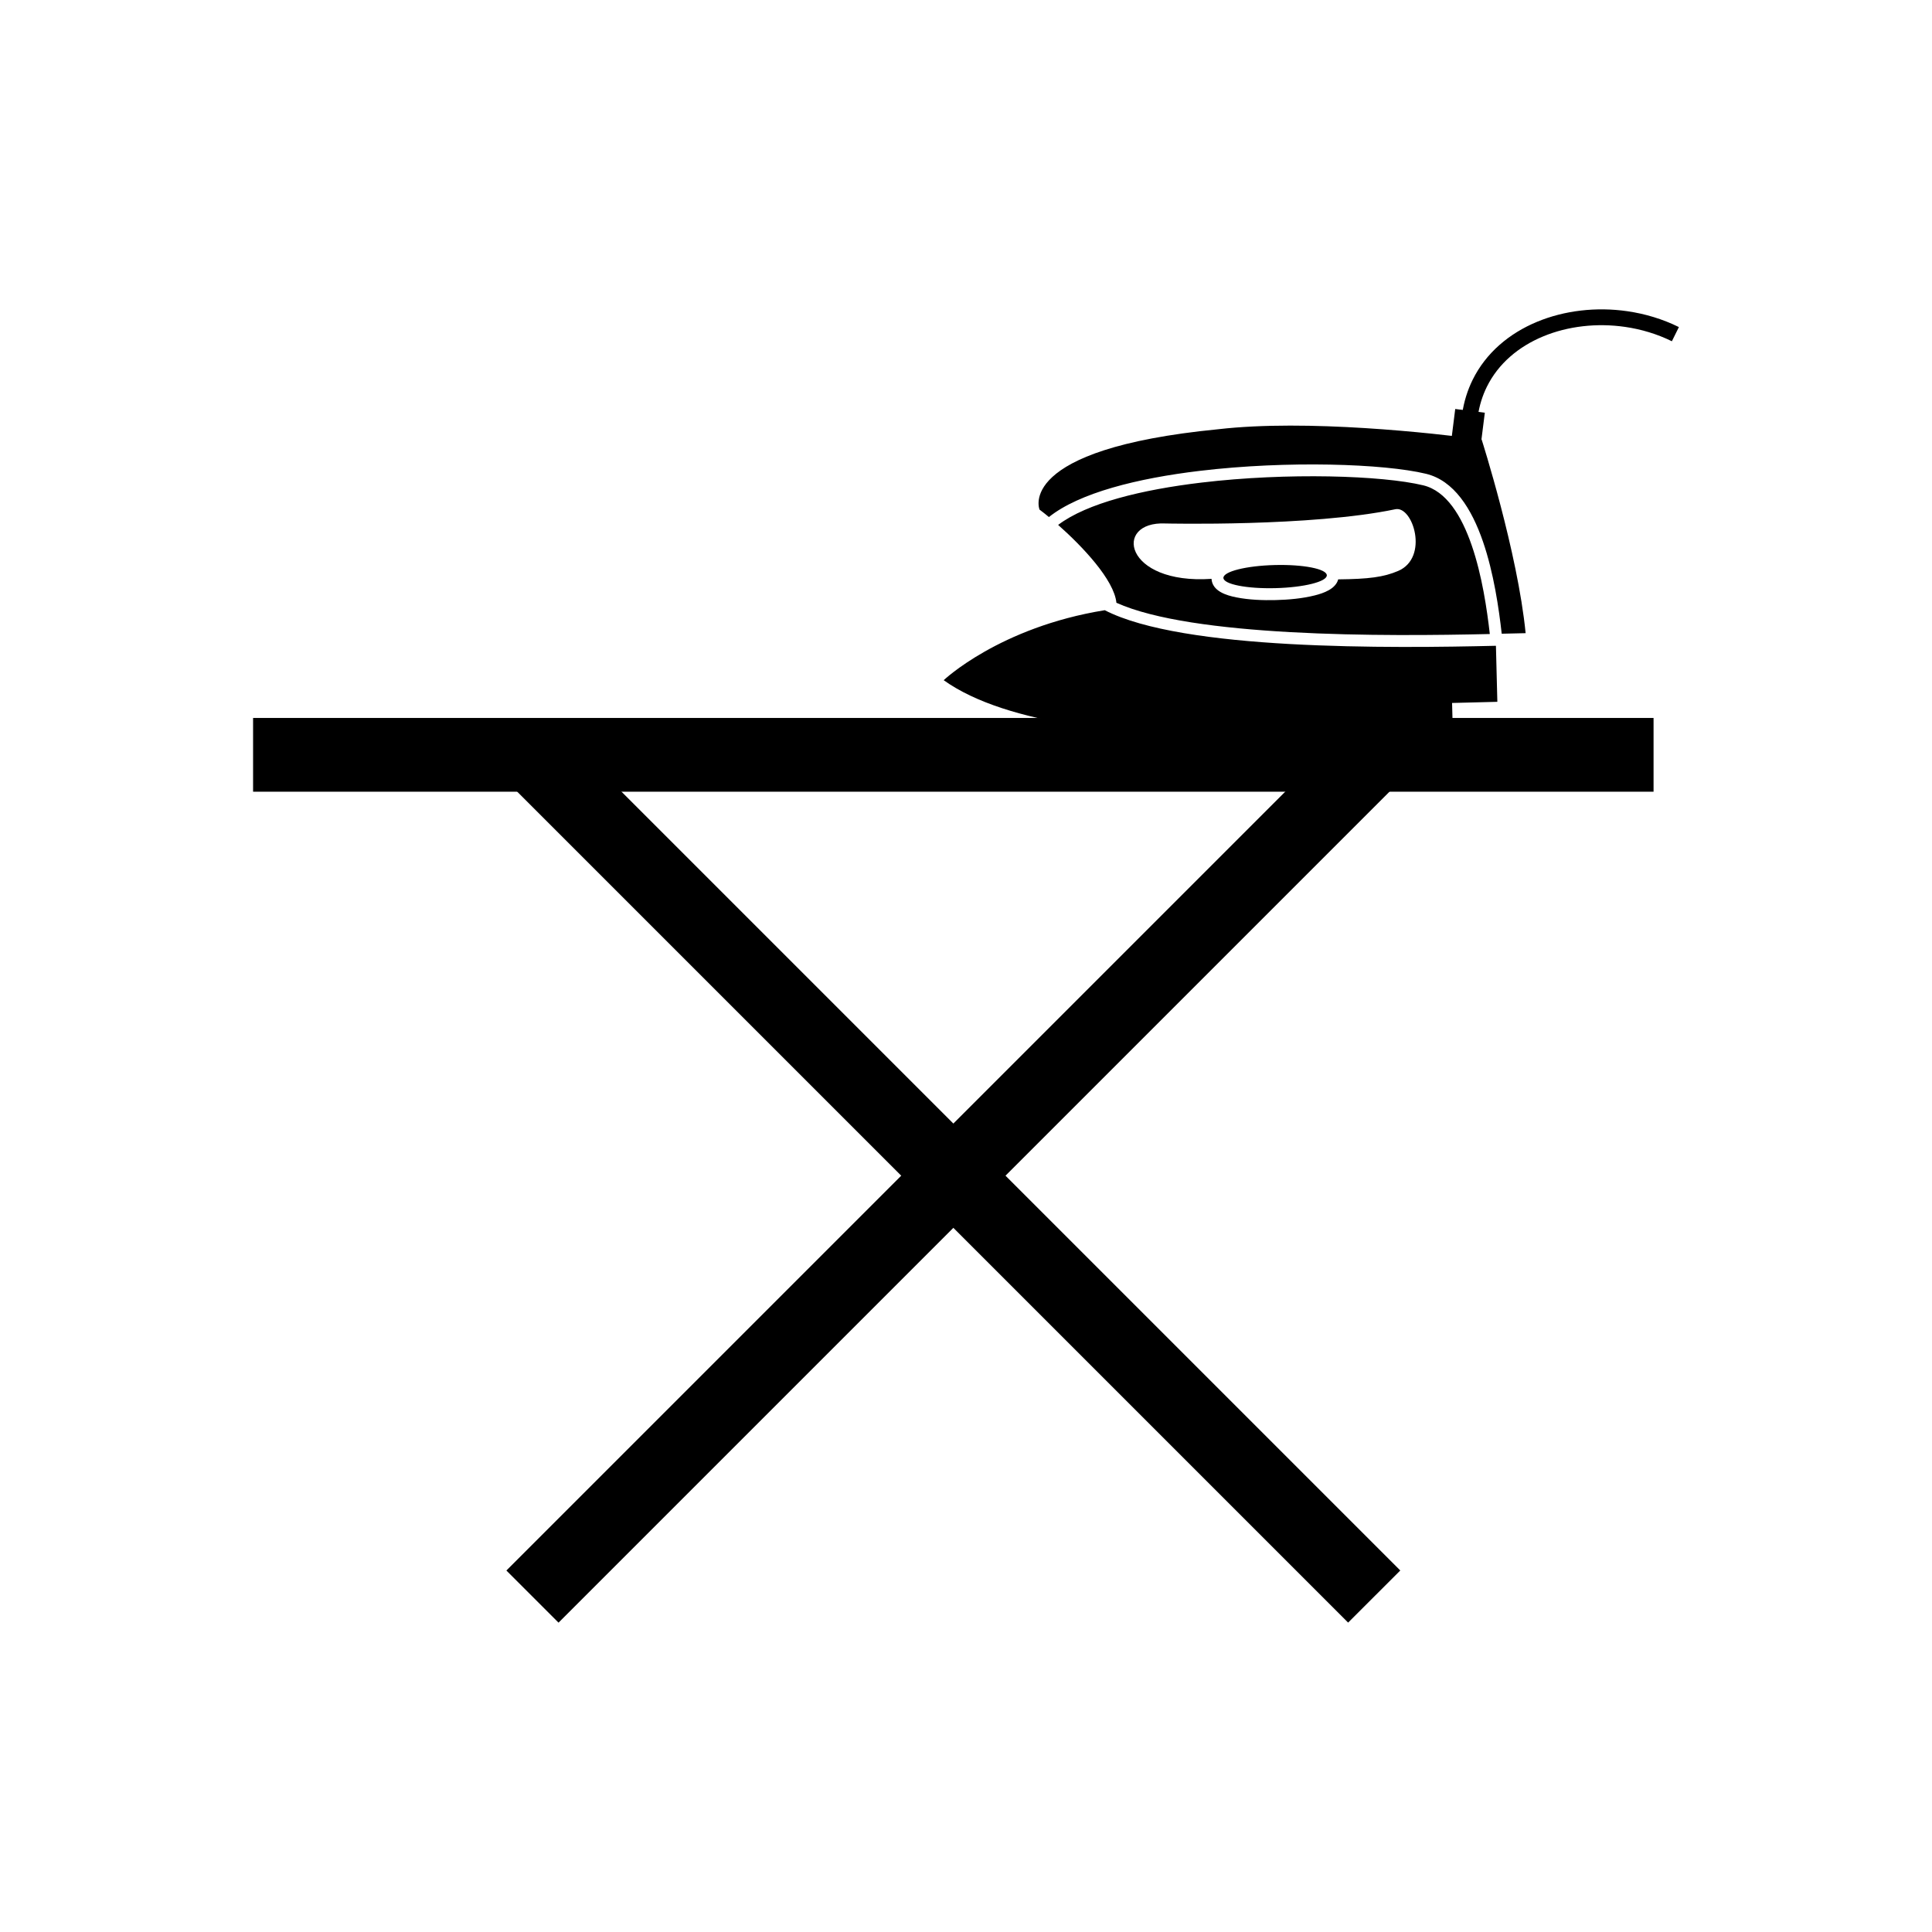
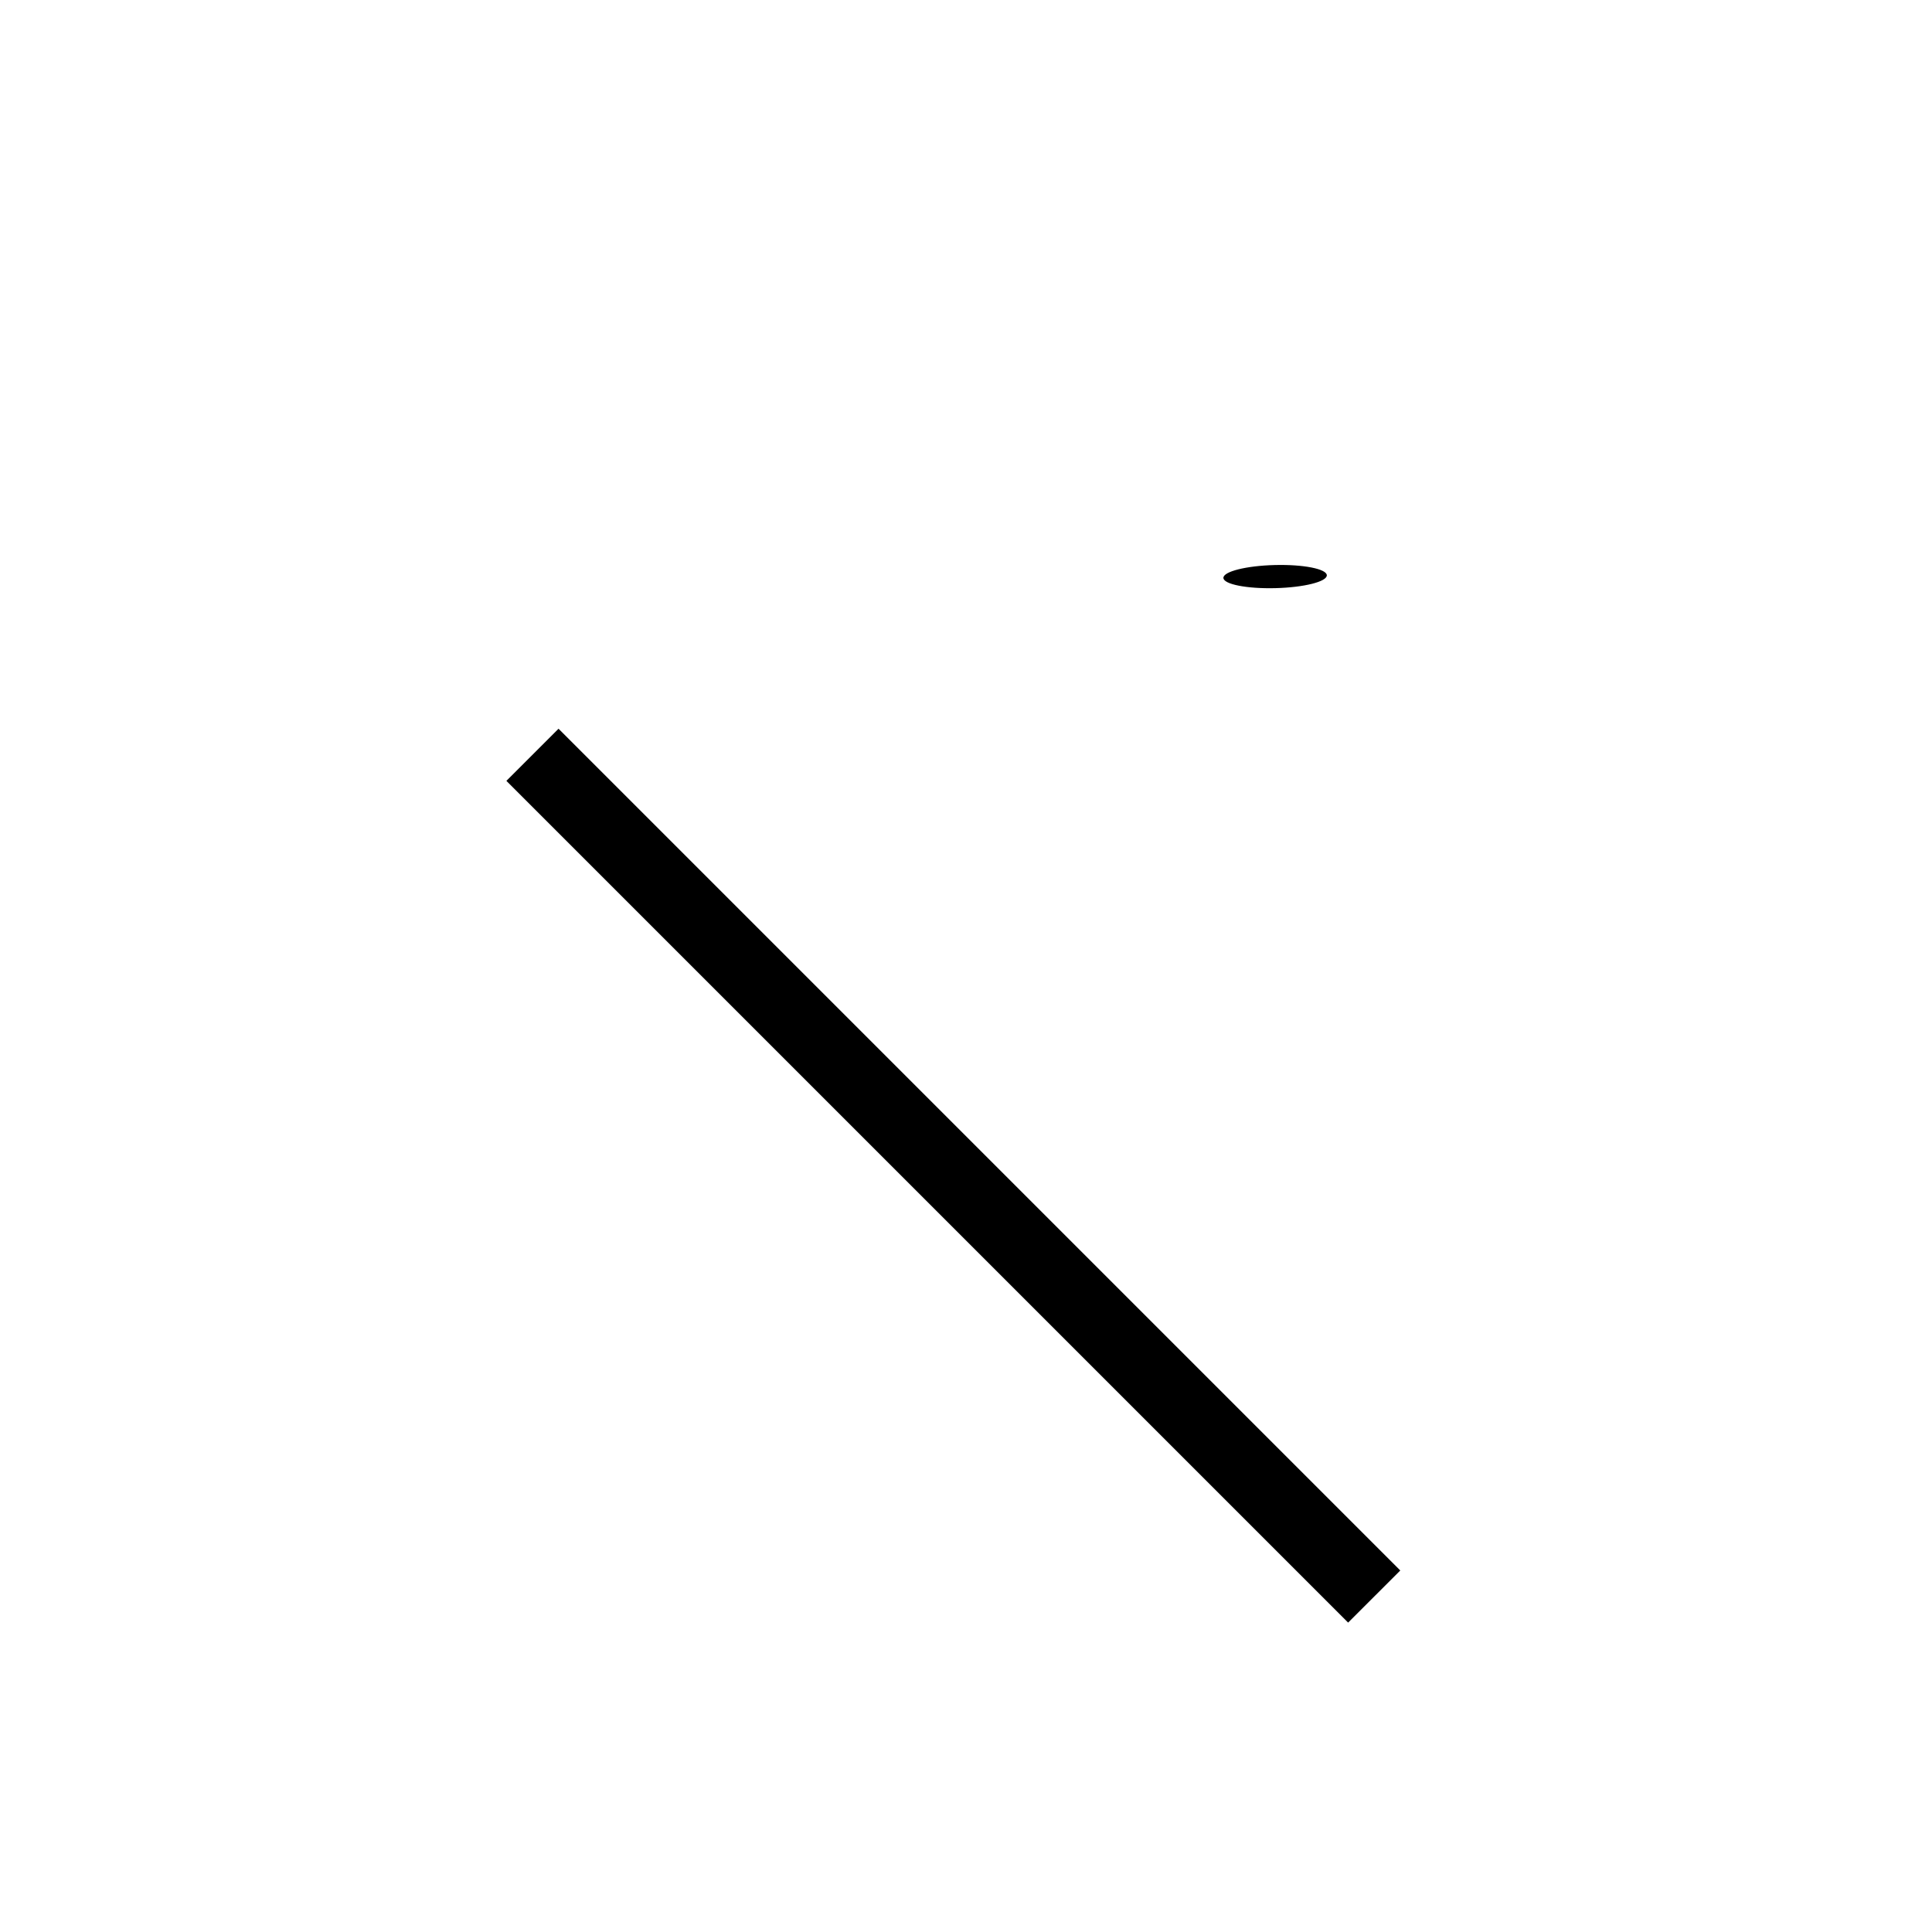
<svg xmlns="http://www.w3.org/2000/svg" fill="#000000" width="800px" height="800px" version="1.1" viewBox="144 144 512 512">
  <g>
-     <path d="m515.09 350.95-223.07 223.07-13.82-13.816 223.07-223.07z" />
    <path d="m292.02 337.12 223.07 223.07-13.82 13.816-223.07-223.07z" />
-     <path d="m582.21 353.81h-371.14v-19.543h371.14z" />
-     <path d="m436.78 305.71c-27.945 4.508-42.691 18.547-42.691 18.547 33.43 23.965 134.88 12.031 134.88 12.031l-0.152-5.996 11.996-0.305-0.375-14.848c-13.523 0.32-34.555 0.652-54.703-0.469-19.719-1.098-38.605-3.617-48.953-8.957zm61.859-8.172c8.09-0.086 12.039-0.586 15.887-2.234 8.242-3.531 3.91-17.324-0.746-16.352-22.305 4.672-60.949 3.773-60.949 3.773-13.895-0.633-11.023 16.246 12.234 14.676 0.203 3.262 3.941 4.391 6.606 4.914 3.332 0.656 7.016 0.797 10.402 0.711 3.387-0.086 7.059-0.41 10.352-1.238 2.348-0.59 5.527-1.699 6.215-4.254zm40.176 14.484c-0.734-6.477-2.066-15.574-4.789-23.477-2.695-7.824-6.731-14.453-12.852-15.93-10.891-2.625-36.016-3.434-58.766-0.727-15.785 1.879-30.348 5.434-37.988 11.219 6.402 5.664 14.828 14.531 15.441 20.633 10.062 4.535 27.641 6.758 46.039 7.781 19.262 1.074 39.402 0.805 52.914 0.5zm3.164-0.082 6.328-0.145c-2.106-21.438-11.656-51.32-11.656-51.32-13.039-1.723-46.188-5.438-69.816-2.723-54.008 5.277-47.348 21.301-47.348 21.301 0.711 0.527 1.555 1.195 2.488 1.969 8.039-6.41 23.445-10.273 40.066-12.25 23.102-2.75 48.707-1.902 59.863 0.785 7.406 1.785 12.09 9.234 15.098 17.969 2.856 8.293 4.223 17.766 4.969 24.418z" fill-rule="evenodd" />
    <path d="m481.84 293.74c7.566-0.191 13.738 1.023 13.781 2.715 0.043 1.691-6.059 3.219-13.625 3.41-7.566 0.191-13.738-1.023-13.781-2.715-0.043-1.691 6.059-3.219 13.625-3.41z" fill-rule="evenodd" />
-     <path d="m529.65 252.39 7.844 0.984-0.988 7.844-7.84-0.988z" fill-rule="evenodd" />
-     <path d="m531.47 253.75c0.48-3.312 1.441-6.352 2.801-9.109 3.523-7.137 9.691-12.297 17.062-15.359 7.273-3.019 15.73-3.996 23.945-2.805 4.699 0.68 9.336 2.074 13.645 4.199l-1.859 3.762c-3.894-1.922-8.102-3.184-12.387-3.805-7.488-1.086-15.164-0.211-21.734 2.519-6.473 2.688-11.863 7.176-14.91 13.348-1.164 2.359-1.992 4.977-2.406 7.848l-4.16-0.602z" />
  </g>
</svg>